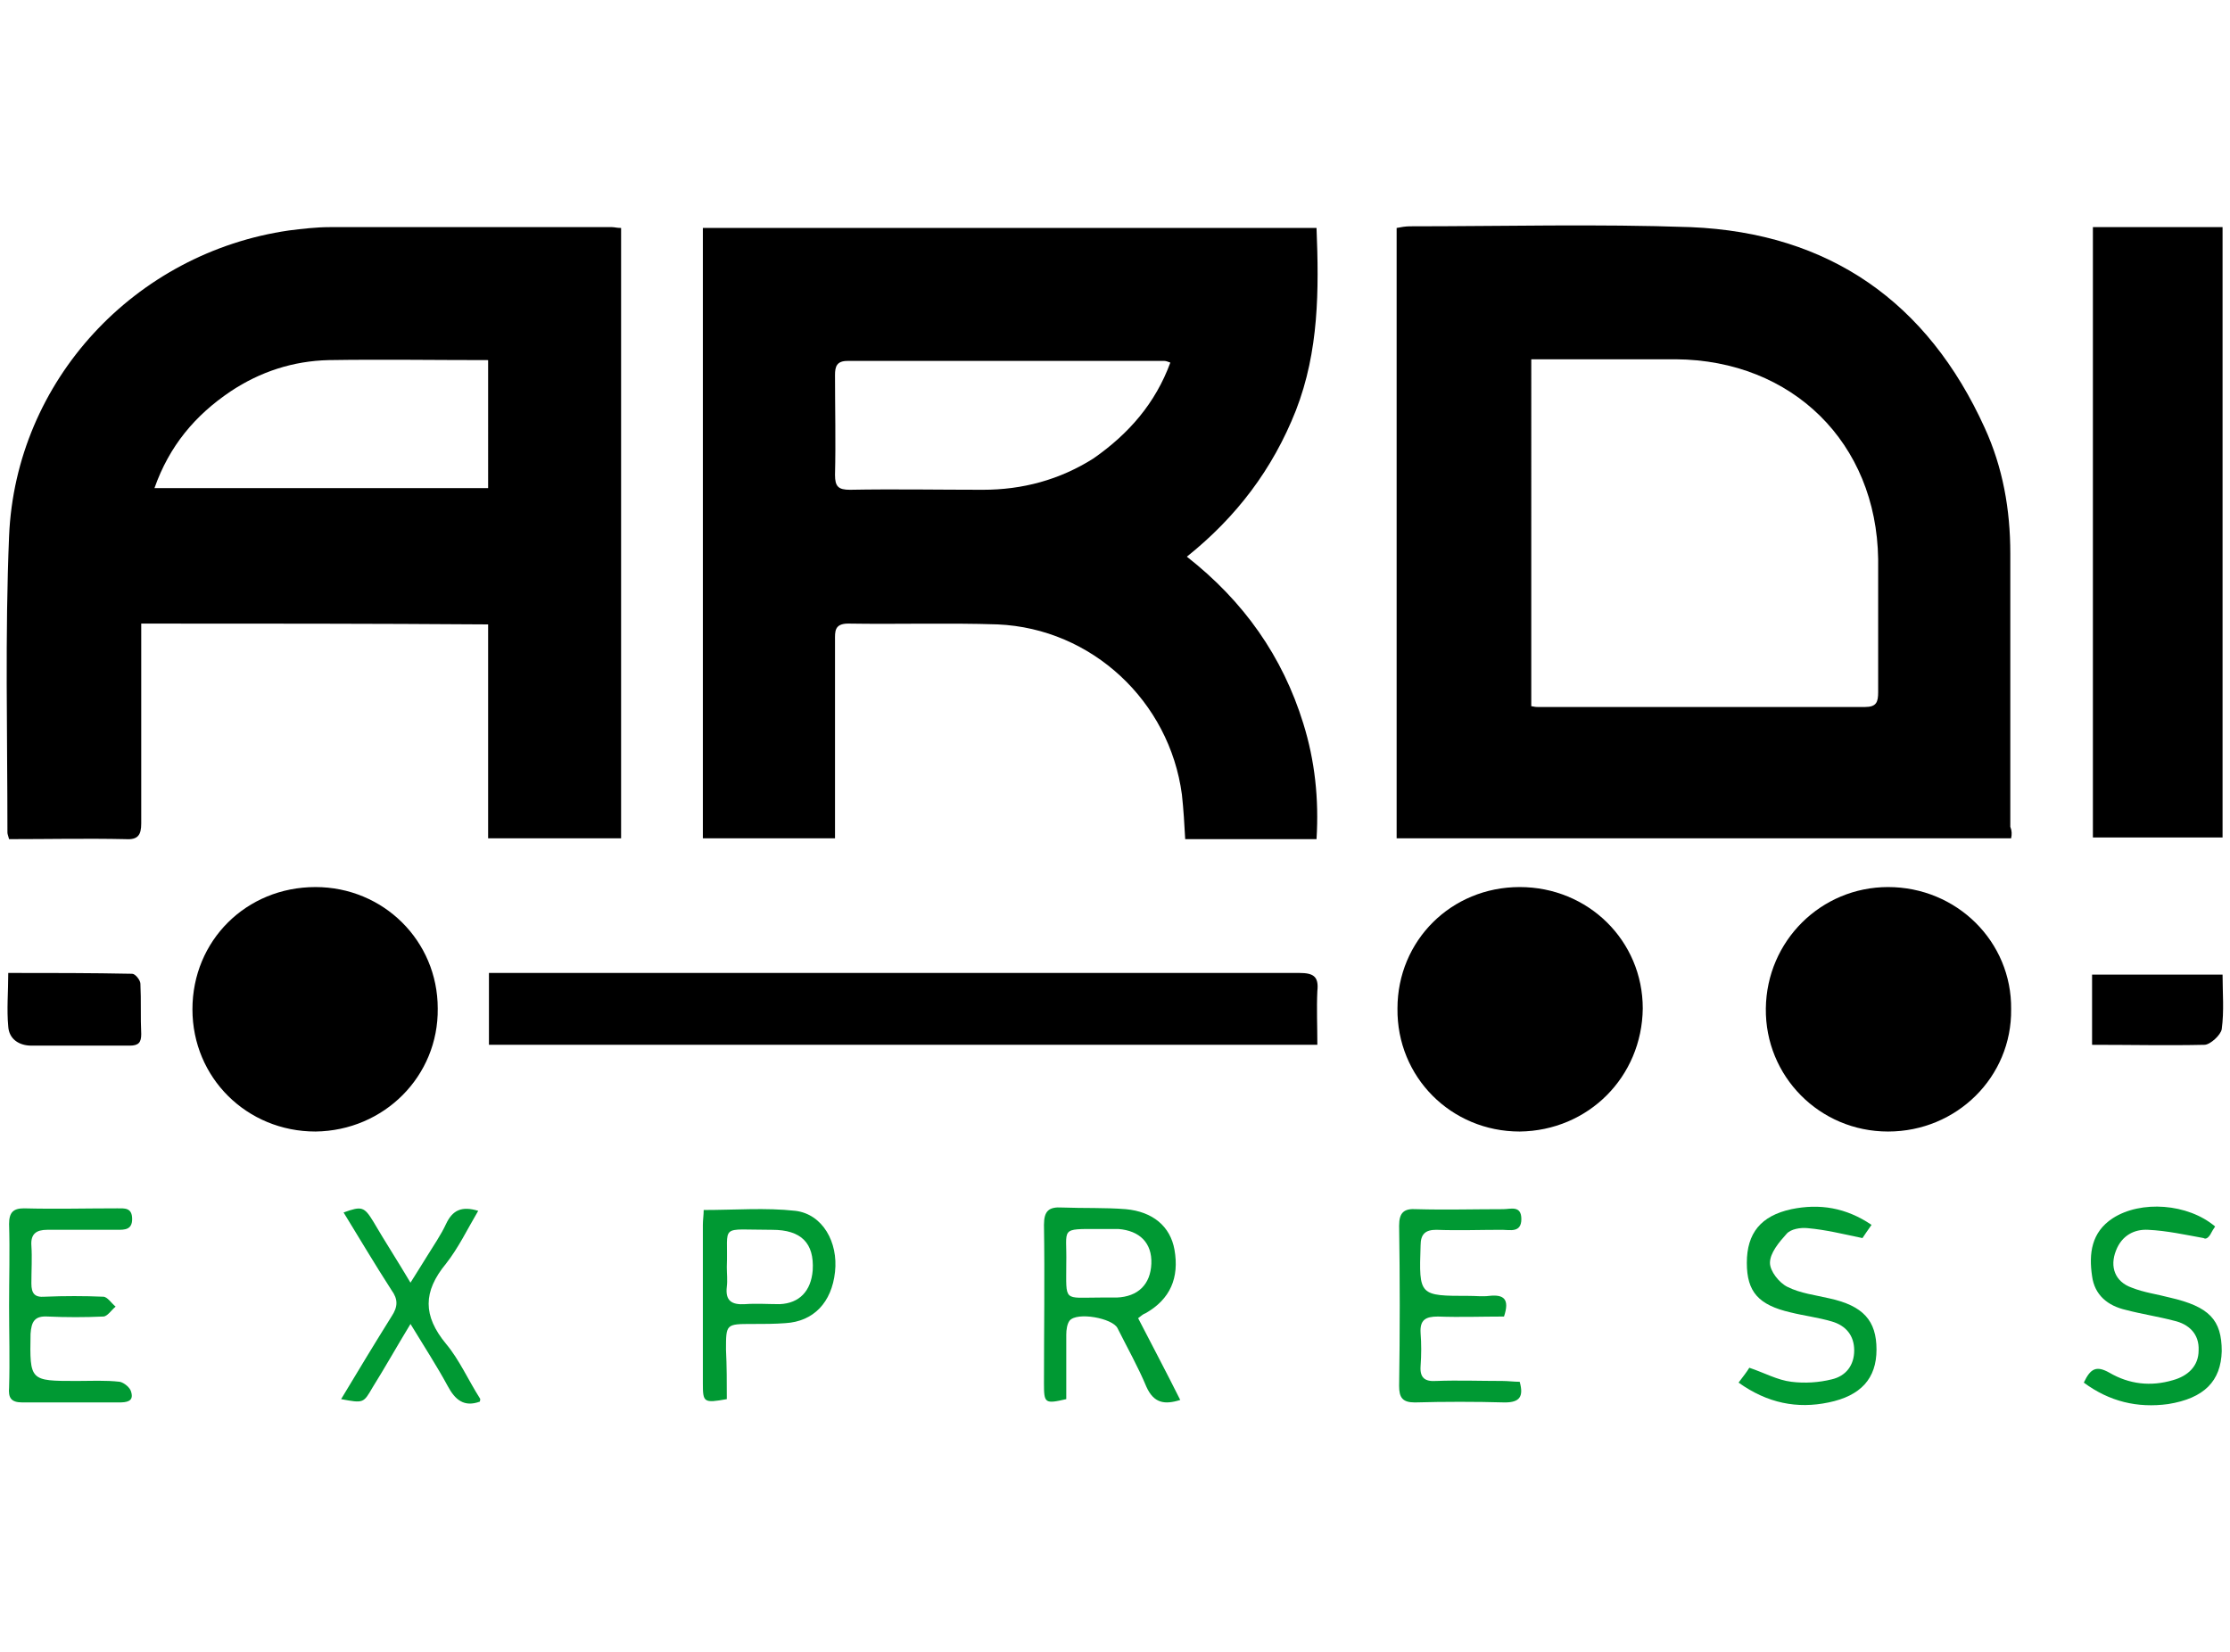
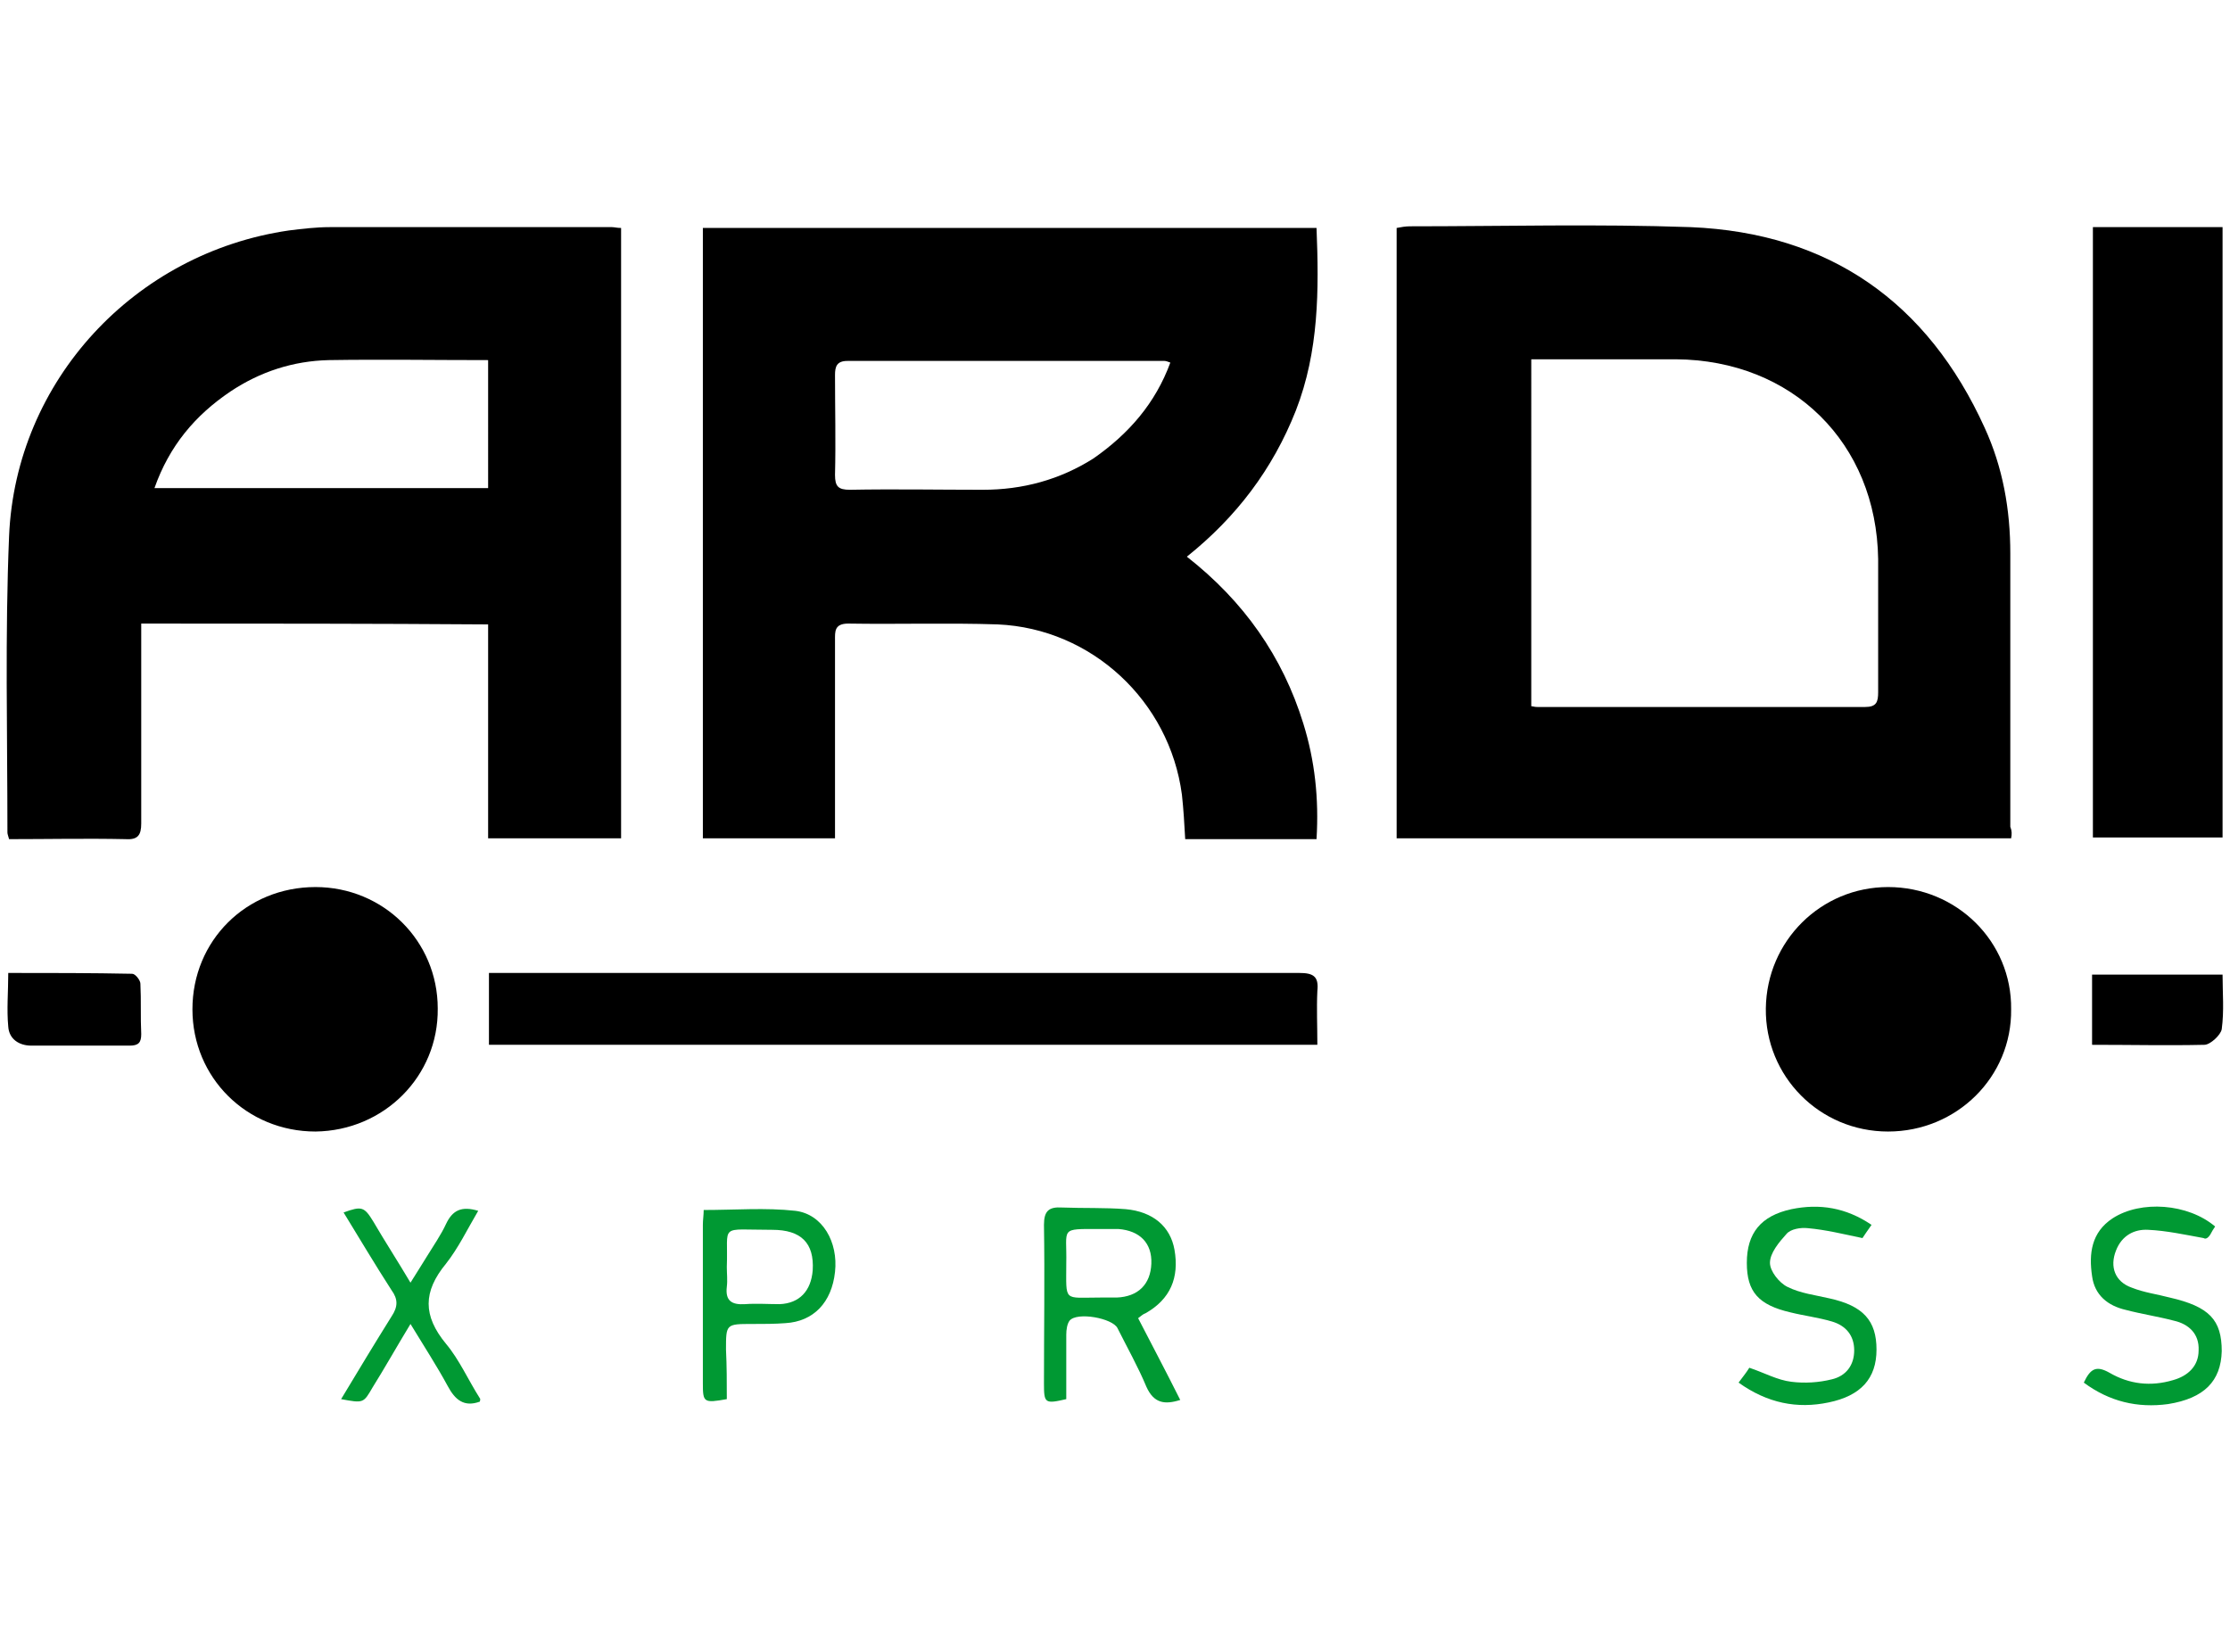
<svg xmlns="http://www.w3.org/2000/svg" version="1.1" x="0px" y="0px" viewBox="0 0 270 200" style="enable-background:new 0 0 270 200;" xml:space="preserve" width="270px">
  <style type="text/css">
	.st0{display:none;}
	.st1{display:inline;fill:#B54D4D;}
	.st2{display:none;fill:#FFFFFF;}
	.st3{fill:#009933;}
</style>
  <g id="Слой_2" class="st0">
    <rect class="st1" width="270" height="200" />
  </g>
  <g id="Слой_1">
    <g>
      <path class="st2" d="M0.1,156.7c0-46,0-92,0-138c90,0,179.9,0,269.9,0c0,46,0,92,0,138C180,156.7,90.1,156.7,0.1,156.7z M94,27.3    c0,21.3,0,42.6,0,63.8c4.6,0,9.1,0,13.8,0c0-0.8,0-1.4,0-2.1c0-6.2,0-12.4,0-18.7c0-0.9-0.1-1.8,1.3-1.8    c5.2,0.1,10.4-0.1,15.6,0.1c9.8,0.4,18,8,19.2,17.8c0.2,1.6,0.3,3.1,0.4,4.7c4.7,0,9.2,0,13.8,0c0.2-4.2-0.2-8.2-1.4-12.1    c-2.2-7-6.2-12.8-12.2-17.4c5.2-4.2,9-9.2,11.4-15.3c2.4-6.2,2.4-12.6,2.2-19.1C136.7,27.3,115.3,27.3,94,27.3z M230.7,91.2    c0-0.5,0.1-0.8,0.1-1.1c0-9.5,0-19.1,0-28.6c0-4.6-0.8-9-2.7-13.1c-6-13.1-16.3-20.4-30.8-21c-9.8-0.4-19.6-0.1-29.3-0.1    c-0.5,0-1,0.1-1.4,0.1c0,21.4,0,42.6,0,63.8C188,91.2,209.2,91.2,230.7,91.2z M35.2,68.7c12.2,0,24.2,0,36.4,0    c0,7.5,0,14.9,0,22.4c4.7,0,9.3,0,13.9,0c0-21.3,0-42.5,0-63.8c-0.4,0-0.7-0.1-1-0.1c-9.8,0-19.7,0-29.5,0c-1.4,0-2.9,0.1-4.3,0.3    c-16.1,2.3-28.6,15.7-29.3,31.9c-0.4,10.3-0.2,20.7-0.2,31c0,0.2,0.1,0.4,0.2,0.7c4.1,0,8.2-0.1,12.2,0c1.3,0,1.6-0.4,1.6-1.7    c-0.1-6.3,0-12.6,0-18.8C35.2,70.1,35.2,69.4,35.2,68.7z M239.3,27.3c0,21.4,0,42.6,0,63.8c4.6,0,9,0,13.5,0c0-21.3,0-42.6,0-63.8    C248.2,27.3,243.8,27.3,239.3,27.3z M158.2,112.7c0-2-0.1-3.8,0-5.6c0.1-1.5-0.4-1.9-1.9-1.9c-27.6,0-55.1,0-82.7,0    c-0.7,0-1.3,0-2,0c0,2.6,0,5,0,7.5C100.5,112.7,129.2,112.7,158.2,112.7z M217.9,121.8c7.1,0,12.9-5.7,12.9-12.8    c0-7.1-5.7-12.7-12.9-12.8c-7.1,0-12.7,5.6-12.8,12.7C205,116,210.7,121.8,217.9,121.8z M53.4,121.8c7.1,0,12.8-5.7,12.8-12.9    c-0.1-7.1-5.7-12.7-12.8-12.7c-7.2,0-12.9,5.6-12.8,12.8C40.6,116.2,46.3,121.8,53.4,121.8z M179.3,121.8    c7.2,0,12.8-5.6,12.8-12.8c0-7.1-5.7-12.8-12.9-12.7c-7.1,0-12.7,5.6-12.7,12.7C166.4,116.1,172.1,121.8,179.3,121.8z     M139.4,141.3c0.4-0.3,0.6-0.4,0.8-0.5c2.5-1.5,3.6-3.7,3-6.6c-0.5-2.4-2.2-4-5.1-4.2c-2.2-0.2-4.5-0.1-6.7-0.2    c-1.4-0.1-1.9,0.4-1.9,1.8c0.1,5.5,0,11.1,0,16.6c0,2.1,0.1,2.1,2.3,1.6c0-2.2,0-4.5,0-6.7c0-0.5,0-1.1,0.3-1.4    c0.8-0.9,4.5-0.3,5,0.8c1.1,2,2.2,4,3.1,6.1c0.7,1.7,1.9,1.8,3.5,1.3C142.4,147,140.9,144.2,139.4,141.3z M21.4,140    c0,2.9,0,5.7,0,8.6c0,1.1,0.2,1.6,1.4,1.5c3.4-0.1,6.7,0,10.1,0c0.8,0,1.5-0.1,1.3-1c-0.1-0.5-0.8-1.1-1.2-1.1    c-1.5-0.1-3-0.1-4.5-0.1c-4.9,0-4.9,0-4.8-4.9c0-1.3,0.4-1.9,1.8-1.8c1.9,0.1,3.9,0.1,5.8,0c0.5,0,0.9-0.7,1.3-1.1    c-0.4-0.4-0.9-1-1.3-1.1c-2.1-0.1-4.1-0.1-6.2,0c-1.1,0-1.4-0.4-1.4-1.4c0-1.3,0.1-2.6,0-3.9c-0.1-1.2,0.5-1.6,1.6-1.6    c2.5,0,4.9,0,7.4,0c0.7,0,1.5,0.1,1.5-1.1c0-1.2-0.8-1.1-1.5-1.1c-3.3,0-6.5,0-9.8,0c-1.2,0-1.6,0.4-1.6,1.6    C21.5,134.3,21.4,137.1,21.4,140z M177.7,141.2c0.6-1.8,0-2.4-1.5-2.2c-0.7,0.1-1.4,0-2.1,0c-5.3,0-5.3,0-5.1-5.3    c0-1.2,0.5-1.6,1.6-1.6c2.3,0,4.6,0,6.9,0c0.8,0,2,0.3,2-1.1c0-1.4-1.2-1-1.9-1c-3,0-6.1,0-9.1,0c-1.3,0-1.8,0.4-1.8,1.8    c0.1,5.6,0.1,11.2,0,16.8c0,1.2,0.3,1.8,1.6,1.7c3.1-0.1,6.3-0.1,9.4,0c1.5,0,2-0.6,1.5-2.1c-0.6,0-1.2-0.1-1.8-0.1    c-2.3,0-4.6-0.1-6.9,0c-1.2,0-1.7-0.4-1.6-1.6c0.1-1.1,0.1-2.3,0-3.4c-0.1-1.4,0.5-1.8,1.8-1.8C173,141.2,175.3,141.2,177.7,141.2    z M96.5,149.8c0-1.8,0-3.5,0-5.2c0-2.7,0-2.6,2.7-2.7c1.1,0,2.3,0,3.4-0.1c3-0.2,4.9-2.2,5.2-5.4c0.3-3.1-1.4-6-4.2-6.4    c-3.1-0.4-6.3-0.1-9.6-0.1c0,0.5-0.1,1-0.1,1.5c0,5.5,0,11.1,0,16.6C94,150.2,94.1,150.2,96.5,149.8z M238.3,148.1    c2.7,2,5.6,2.7,8.8,2.2c3.8-0.6,5.6-2.5,5.6-5.5c0-3.3-1.3-4.7-5.4-5.6c-1.3-0.3-2.7-0.6-4-1c-1.7-0.7-2.3-2.2-1.6-3.9    c0.6-1.5,1.9-2.2,3.4-2.2c1.9,0.1,3.9,0.6,5.8,0.9c0.3,0.2,0.5,0,0.7-0.3c0.2-0.3,0.3-0.6,0.5-0.8c-2.8-2.4-7.8-2.7-10.7-0.8    c-2.3,1.5-2.5,3.7-2.1,6.1c0.3,2,1.7,3.1,3.5,3.5c1.7,0.4,3.4,0.7,5,1.1c1.6,0.4,2.7,1.4,2.6,3.1c0,1.7-1.1,2.7-2.7,3.1    c-2.3,0.7-4.6,0.4-6.6-0.8C239.7,146.3,239,146.6,238.3,148.1z M202.2,148c3,2.1,6.1,2.8,9.4,2.1c3.4-0.7,5-2.5,5-5.5    c0-3-1.4-4.6-4.9-5.3c-1.5-0.3-3.1-0.5-4.4-1.2c-0.9-0.4-1.9-1.7-1.8-2.5c0-1,0.9-2.2,1.8-3c0.5-0.5,1.5-0.6,2.3-0.6    c1.8,0.2,3.6,0.7,5.7,1.1c0.2-0.3,0.6-0.8,0.9-1.4c-2.7-1.8-5.4-2.3-8.4-1.7c-3.2,0.7-4.6,2.5-4.6,5.6c0,3.1,1.2,4.4,4.6,5.2    c1.4,0.3,2.9,0.6,4.3,1c1.5,0.4,2.4,1.5,2.3,3c0,1.5-0.9,2.7-2.4,3c-1.4,0.3-2.8,0.5-4.2,0.3c-1.5-0.2-2.9-0.9-4.4-1.5    C203.1,146.9,202.7,147.4,202.2,148z M21.3,105.2c0,2-0.1,3.8,0,5.6c0.1,1.3,1.1,2,2.4,2c3.4,0,6.9,0,10.3,0    c0.9,0,1.2-0.3,1.2-1.2c0-1.8,0-3.5-0.1-5.3c0-0.4-0.6-1-0.9-1C30,105.2,25.7,105.2,21.3,105.2z M239.2,112.8    c4,0,7.9,0.1,11.7-0.1c0.7,0,1.7-1,1.8-1.6c0.2-1.9,0.1-3.8,0.1-5.7c-4.7,0-9.1,0-13.7,0C239.2,107.8,239.2,110.2,239.2,112.8z     M56.1,149.9c2.4,0.4,2.4,0.4,3.4-1.4c1.2-2.1,2.5-4.2,4-6.6c1.4,2.4,2.7,4.4,3.8,6.5c0.8,1.5,1.7,2.2,3.4,1.6c0-0.1,0-0.2,0-0.3    c-1.1-1.9-2.1-4-3.5-5.7c-2.5-2.9-2.5-5.5,0-8.4c1.4-1.6,2.3-3.6,3.4-5.5c-1.7-0.5-2.7-0.1-3.4,1.4c-0.5,1.2-1.3,2.3-2,3.4    c-0.5,0.8-1.1,1.7-1.8,2.8c-1.4-2.4-2.7-4.4-3.9-6.4c-0.9-1.5-1.3-1.6-3.1-0.9c1.7,2.7,3.3,5.5,5,8.2c0.6,1,0.6,1.8,0,2.8    C59.6,144,57.9,146.9,56.1,149.9z" />
      <path d="M85.1,27.6c24.8,0,49.4,0,74.3,0c0.3,7.5,0.3,14.9-2.5,22.1c-2.8,7.1-7.2,12.9-13.2,17.7c6.9,5.4,11.6,12.1,14.1,20.2    c1.4,4.5,1.9,9.1,1.6,14c-5.3,0-10.5,0-15.9,0c-0.1-1.8-0.2-3.6-0.4-5.4c-1.5-11.3-10.9-20.1-22.3-20.6c-6-0.2-12.1,0-18.1-0.1    c-1.7,0-1.6,1-1.6,2c0,7.2,0,14.4,0,21.6c0,0.8,0,1.6,0,2.4c-5.4,0-10.6,0-16,0C85.1,76.9,85.1,52.3,85.1,27.6z M141.7,43.9    c-0.3-0.1-0.5-0.2-0.7-0.2c-12.8,0-25.6,0-38.4,0c-1.3,0-1.5,0.7-1.5,1.7c0,4,0.1,8.1,0,12.1c0,1.4,0.4,1.8,1.8,1.8    c5.4-0.1,10.7,0,16.1,0c4.8,0,9.3-1.2,13.4-3.8C136.7,52.5,139.9,48.8,141.7,43.9z" />
      <path d="M243.5,101.5c-24.9,0-49.5,0-74.4,0c0-24.6,0-49.2,0-73.9c0.5-0.1,1.1-0.2,1.6-0.2c11.3,0,22.7-0.3,34,0.1    c16.8,0.7,28.7,9.1,35.6,24.3c2.2,4.8,3.1,9.9,3.1,15.2c0,11,0,22.1,0,33.1C243.6,100.6,243.6,101,243.5,101.5z M185.4,85.5    c0.5,0.1,0.6,0.1,0.8,0.1c13.2,0,26.4,0,39.6,0c1.4,0,1.6-0.6,1.6-1.8c0-5.4,0-10.7,0-16.1c-0.2-14.1-10.4-24.1-24.5-24.2    c-4.9,0-9.8,0-14.7,0c-0.9,0-1.8,0-2.8,0C185.4,57.7,185.4,71.5,185.4,85.5z" />
      <path d="M17.1,75.5c0,0.8,0,1.6,0,2.4c0,7.3,0,14.5,0,21.8c0,1.4-0.4,2-1.9,1.9c-4.7-0.1-9.4,0-14.1,0c-0.1-0.4-0.2-0.6-0.2-0.8    c0-12-0.3-23.9,0.2-35.9c0.8-18.8,15.2-34.3,33.9-37c1.6-0.2,3.3-0.4,4.9-0.4c11.4,0,22.8,0,34.2,0c0.3,0,0.6,0.1,1.1,0.1    c0,24.6,0,49.2,0,73.9c-5.3,0-10.6,0-16.1,0c0-8.6,0-17.2,0-25.9C45.2,75.5,31.3,75.5,17.1,75.5z M59.1,43.6    c-6.6,0-12.9-0.1-19.3,0c-4.3,0.1-8.3,1.4-11.9,3.8c-4.3,2.9-7.4,6.6-9.2,11.7c13.6,0,27,0,40.4,0C59.1,54,59.1,48.9,59.1,43.6z" />
      <path d="M253.4,27.5c5.2,0,10.4,0,15.7,0c0,24.6,0,49.2,0,73.9c-5.2,0-10.4,0-15.7,0C253.4,76.9,253.4,52.3,253.4,27.5z" />
      <path d="M159.5,126.5c-33.6,0-66.9,0-100.3,0c0-2.9,0-5.6,0-8.7c0.8,0,1.5,0,2.3,0c31.9,0,63.9,0,95.8,0c1.7,0,2.4,0.4,2.2,2.2    C159.4,122.1,159.5,124.2,159.5,126.5z" />
      <path d="M228.6,137c-8.3,0-14.9-6.7-14.8-14.9c0.1-8.2,6.7-14.7,14.8-14.7c8.3,0,15,6.6,14.9,14.8    C243.6,130.4,236.9,137,228.6,137z" />
      <path d="M38.2,137c-8.3,0-14.9-6.5-14.9-14.8c0-8.3,6.5-14.8,14.9-14.8c8.2,0,14.8,6.5,14.8,14.7C53.1,130.3,46.5,136.9,38.2,137z    " />
-       <path d="M184,137c-8.3,0-14.9-6.6-14.8-14.9c0-8.2,6.5-14.7,14.8-14.7c8.3,0,14.9,6.5,14.9,14.7C198.8,130.4,192.3,136.9,184,137z    " />
      <path class="st3" d="M137.8,159.6c1.7,3.3,3.4,6.5,5.1,9.9c-1.9,0.6-3.2,0.4-4.1-1.6c-1-2.4-2.3-4.7-3.5-7.1    c-0.6-1.2-4.9-2-5.8-0.9c-0.3,0.4-0.4,1.1-0.4,1.7c0,2.6,0,5.2,0,7.8c-2.6,0.6-2.7,0.5-2.7-1.9c0-6.4,0.1-12.8,0-19.2    c0-1.7,0.6-2.2,2.2-2.1c2.6,0.1,5.2,0,7.7,0.2c3.3,0.3,5.4,2.1,5.9,4.9c0.6,3.4-0.5,6-3.5,7.7    C138.4,159.1,138.2,159.3,137.8,159.6z M129.1,153c0,4.7-0.4,4.1,4.1,4.1c0.7,0,1.3,0,2,0c2.6-0.1,4.1-1.6,4.2-4.1    c0.1-2.5-1.4-4-4-4.2c-0.7,0-1.5,0-2.2,0C128.2,148.8,129.2,148.6,129.1,153z" />
-       <path class="st3" d="M1.1,158.1c0-3.3,0.1-6.6,0-9.9c0-1.4,0.5-1.9,1.8-1.9c3.8,0.1,7.5,0,11.3,0c0.9,0,1.8-0.1,1.8,1.3    c0,1.3-0.9,1.3-1.8,1.3c-2.8,0-5.7,0-8.5,0c-1.3,0-2,0.5-1.9,1.9c0.1,1.5,0,3,0,4.6c0,1.2,0.4,1.7,1.6,1.6c2.4-0.1,4.8-0.1,7.1,0    c0.5,0,1,0.8,1.5,1.2c-0.5,0.4-1,1.2-1.5,1.2c-2.2,0.1-4.5,0.1-6.7,0c-1.6-0.1-2,0.6-2.1,2.1c-0.1,5.7-0.1,5.7,5.6,5.7    c1.7,0,3.5-0.1,5.2,0.1c0.5,0.1,1.3,0.7,1.4,1.3c0.3,1.1-0.6,1.2-1.5,1.2c-3.9,0-7.8,0-11.7,0c-1.4,0-1.7-0.6-1.6-1.8    C1.2,164.7,1.1,161.4,1.1,158.1z" />
-       <path class="st3" d="M182.1,159.4c-2.7,0-5.3,0.1-8,0c-1.5,0-2.2,0.4-2.1,2c0.1,1.3,0.1,2.6,0,4c-0.1,1.4,0.5,1.9,1.9,1.8    c2.6-0.1,5.3,0,8,0c0.7,0,1.4,0.1,2.1,0.1c0.5,1.8,0,2.5-1.8,2.5c-3.6-0.1-7.3-0.1-10.9,0c-1.5,0-1.9-0.6-1.9-2    c0.1-6.5,0.1-13,0-19.4c0-1.6,0.6-2.1,2.1-2c3.5,0.1,7,0,10.5,0c0.9,0,2.2-0.5,2.2,1.2c0,1.7-1.4,1.3-2.3,1.3c-2.7,0-5.3,0.1-8,0    c-1.3,0-1.9,0.5-1.9,1.9c-0.2,6.1-0.2,6.1,5.9,6.1c0.8,0,1.6,0.1,2.4,0C182.1,156.7,182.8,157.3,182.1,159.4z" />
      <path class="st3" d="M88,169.4c-2.8,0.5-2.9,0.4-2.9-1.9c0-6.4,0-12.8,0-19.2c0-0.6,0.1-1.2,0.1-1.8c3.8,0,7.5-0.3,11.1,0.1    c3.3,0.4,5.2,3.8,4.8,7.4c-0.4,3.7-2.6,6-6,6.2c-1.3,0.1-2.6,0.1-4,0.1c-3.2,0-3.2,0-3.2,3.1C88,165.4,88,167.4,88,169.4z     M88,153.4c0,0.8,0.1,1.6,0,2.4c-0.2,1.7,0.6,2.2,2.2,2.1c1.4-0.1,2.8,0,4.2,0c2.4-0.1,3.8-1.6,4-4.1c0.2-3.3-1.4-4.9-4.9-4.9    C86.9,148.9,88.2,148.1,88,153.4z" />
      <path class="st3" d="M252.3,167.4c0.8-1.7,1.5-2.1,3.1-1.2c2.4,1.4,5,1.7,7.7,0.9c1.8-0.5,3.1-1.7,3.1-3.6c0.1-2-1.2-3.2-3-3.6    c-1.9-0.5-3.9-0.8-5.8-1.3c-2.2-0.5-3.8-1.8-4.1-4.1c-0.4-2.7-0.1-5.3,2.5-7c3.4-2.2,9.1-1.8,12.4,1c-0.2,0.3-0.4,0.6-0.6,1    c-0.2,0.3-0.5,0.6-0.8,0.4c-2.2-0.4-4.5-0.9-6.7-1c-1.7-0.1-3.2,0.7-3.9,2.5c-0.8,2-0.1,3.8,1.9,4.5c1.5,0.6,3.1,0.8,4.6,1.2    c4.8,1.1,6.3,2.7,6.3,6.5c-0.1,3.6-2.1,5.7-6.5,6.4C258.8,170.5,255.4,169.7,252.3,167.4z" />
      <path class="st3" d="M210.5,167.4c0.6-0.8,1-1.3,1.3-1.8c1.8,0.6,3.4,1.5,5.1,1.7c1.6,0.2,3.3,0.1,4.9-0.3    c1.7-0.4,2.7-1.7,2.7-3.5c0-1.8-1-3-2.7-3.5c-1.7-0.5-3.4-0.7-5-1.1c-3.9-0.9-5.3-2.5-5.3-6c0-3.6,1.7-5.7,5.4-6.5    c3.4-0.7,6.6-0.2,9.7,1.9c-0.5,0.7-0.9,1.3-1.1,1.6c-2.4-0.5-4.4-1-6.6-1.2c-0.9-0.1-2.1,0.1-2.6,0.7c-0.9,1-2,2.3-2,3.5    c0,1,1.1,2.4,2.1,2.9c1.6,0.8,3.4,1,5.1,1.4c4.1,0.9,5.7,2.7,5.7,6.2c0,3.5-1.9,5.6-5.8,6.4C217.6,170.6,214,169.9,210.5,167.4z" />
      <path d="M1,117.8c5.1,0,10.1,0,15,0.1c0.4,0,1,0.8,1,1.2c0.1,2,0,4.1,0.1,6.1c0,1-0.3,1.4-1.4,1.4c-4,0-7.9,0-11.9,0    c-1.5,0-2.7-0.8-2.8-2.3C0.8,122.2,1,120.1,1,117.8z" />
      <path d="M253.3,126.5c0-3,0-5.7,0-8.5c5.2,0,10.4,0,15.8,0c0,2.2,0.2,4.4-0.1,6.6c-0.1,0.7-1.4,1.9-2.1,1.9    C262.5,126.6,258,126.5,253.3,126.5z" />
      <path class="st2" d="M142.8,41.4c-1.6,4.3-4.3,7.5-8,9.9c-3.5,2.3-7.4,3.3-11.5,3.3c-4.6,0-9.3,0-13.9,0c-1.2,0-1.6-0.4-1.6-1.6    c0.1-3.5,0-7,0-10.4c0-0.9,0.1-1.5,1.3-1.5c11,0,22.1,0,33.1,0C142.3,41.2,142.5,41.3,142.8,41.4z" />
      <path class="st2" d="M180.5,77.3c0-12.1,0-24,0-36.2c0.9,0,1.6,0,2.4,0c4.2,0,8.5,0,12.7,0c12.2,0.1,21,8.8,21.2,20.9    c0.1,4.6,0,9.2,0,13.9c0,1-0.2,1.5-1.4,1.5c-11.4,0-22.8,0-34.2,0C181.1,77.4,180.9,77.4,180.5,77.3z" />
      <path class="st2" d="M71.5,41.2c0,4.6,0,8.9,0,13.4c-11.6,0-23.2,0-34.9,0c1.6-4.4,4.3-7.6,8-10.1c3.1-2.1,6.6-3.3,10.3-3.3    C60.3,41.1,65.8,41.2,71.5,41.2z" />
      <path class="st2" d="M131.9,135.6c0.1-3.7-0.7-3.6,3.6-3.6c0.6,0,1.3,0,1.9,0c2.3,0.2,3.5,1.5,3.4,3.6c-0.1,2.1-1.4,3.4-3.6,3.5    c-0.6,0-1.1,0-1.7,0C131.6,139.1,131.9,139.7,131.9,135.6z" />
-       <path class="st2" d="M96.5,136c0.1-4.6-1-3.9,4.6-3.9c3,0,4.4,1.4,4.2,4.3c-0.1,2.1-1.3,3.4-3.4,3.5c-1.2,0.1-2.4,0-3.6,0    c-1.4,0.1-2-0.4-1.9-1.8C96.5,137.4,96.5,136.7,96.5,136z" />
    </g>
    <path class="st3" d="M41.3,169.4c2.1-3.5,4.1-6.8,6.1-10c0.8-1.2,0.8-2.1,0-3.2c-2-3.1-3.9-6.3-5.8-9.4c2.2-0.8,2.5-0.7,3.6,1.1   c1.4,2.4,2.9,4.7,4.5,7.4c0.8-1.3,1.4-2.2,2-3.2c0.8-1.3,1.7-2.6,2.3-3.9c0.8-1.7,1.9-2.2,3.9-1.6c-1.3,2.2-2.4,4.5-3.9,6.4   c-2.8,3.4-2.8,6.3,0,9.7c1.6,1.9,2.7,4.4,4.1,6.6c0.1,0.1,0,0.3,0,0.4c-1.9,0.7-3-0.2-3.9-1.9c-1.3-2.4-2.8-4.7-4.5-7.5   c-1.7,2.8-3.1,5.3-4.6,7.7C44,169.9,44,169.9,41.3,169.4z" />
  </g>
</svg>